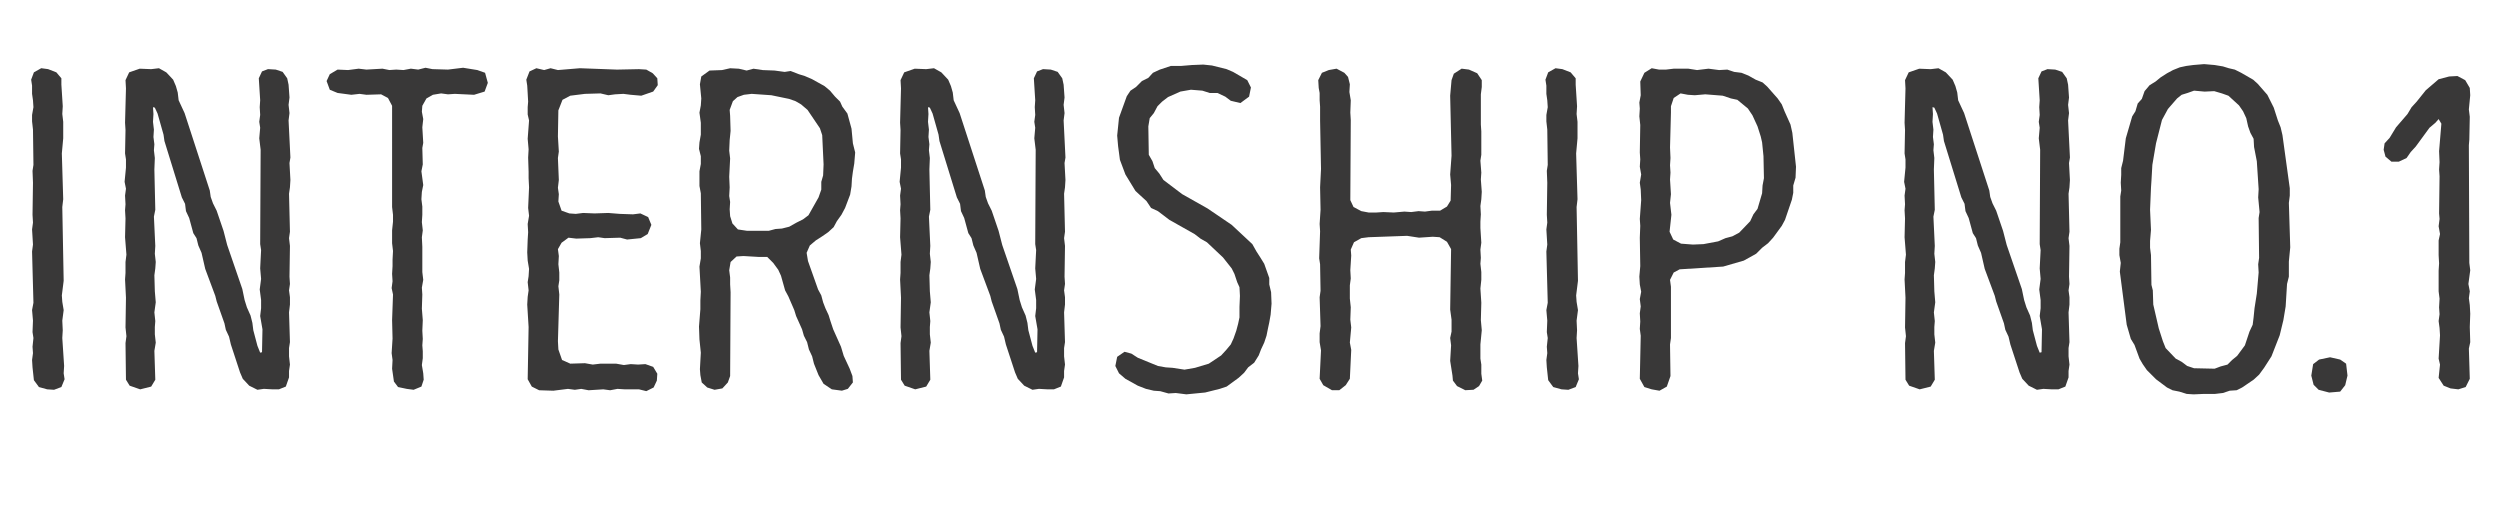
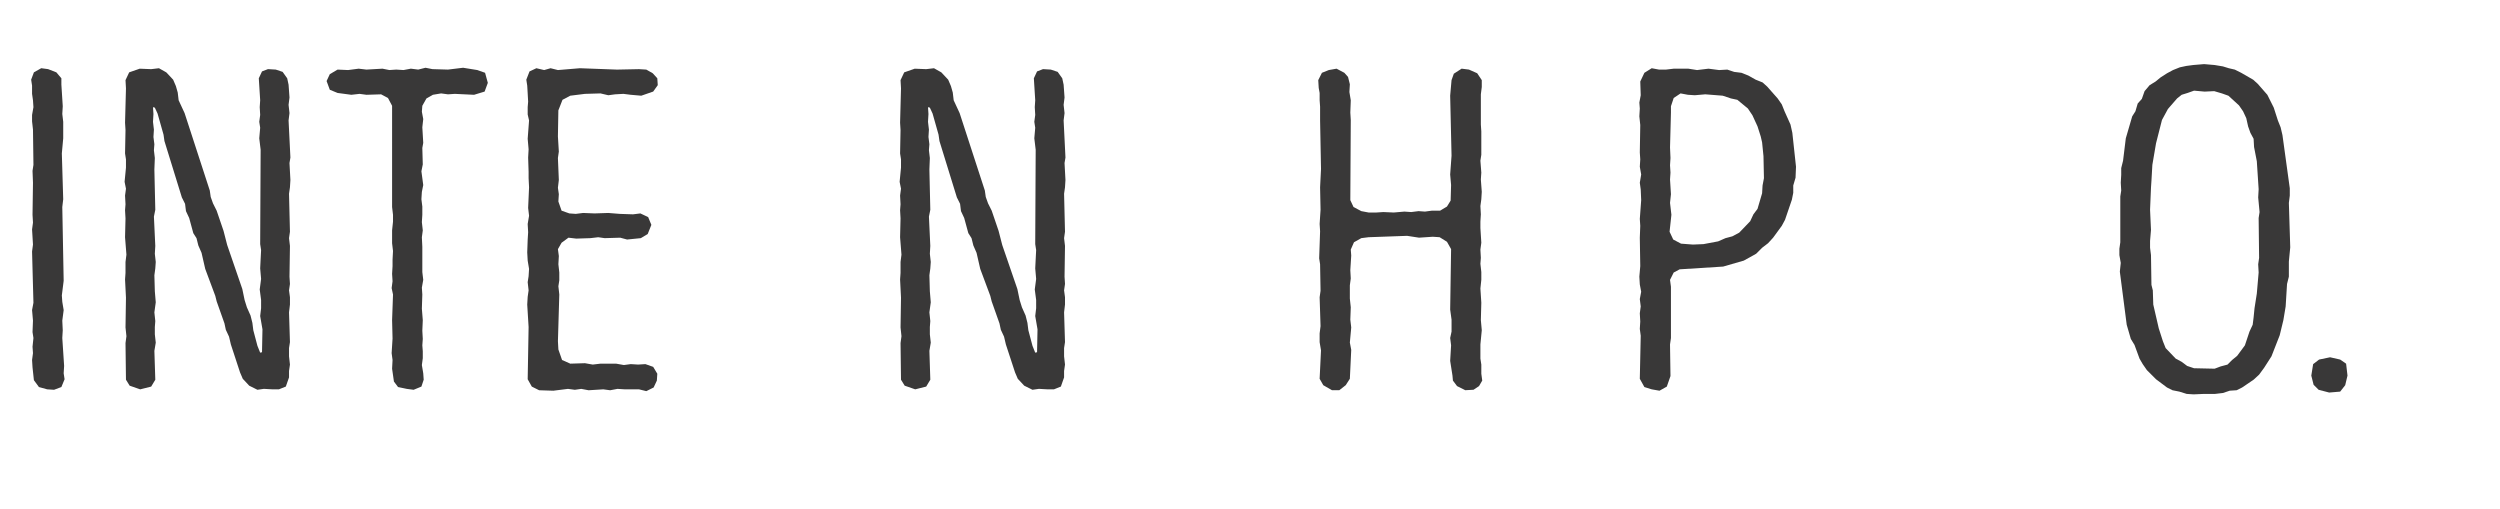
<svg xmlns="http://www.w3.org/2000/svg" version="1.1" id="レイヤー_1" x="0px" y="0px" width="261.979px" height="53.375px" viewBox="0 0 261.979 53.375" enable-background="new 0 0 261.979 53.375" xml:space="preserve">
  <g>
    <path fill="#393838" d="M4.944,40.799l-0.864-0.24l-0.528-0.72l-0.144-1.344L3.36,37.727l0.096-0.72l-0.048-0.672l0.096-0.912   l-0.096-0.624l0.048-1.2L3.36,32.495l0.144-0.768L3.36,26.35l0.096-0.72L3.36,24.046l0.096-0.72L3.408,22.51l0.048-3.36   l-0.048-1.248l0.096-0.624l-0.048-3.696L3.36,12.717v-0.672l0.144-0.816l-0.048-0.72L3.36,9.836V8.973L3.264,8.349l0.288-0.768   L4.32,7.148l0.72,0.096l0.864,0.336l0.528,0.624v0.672l0.144,2.256l-0.048,0.816l0.096,0.816v1.729L6.48,16.077l0.144,4.8   l-0.096,0.816l0.144,7.729L6.48,30.958l0.048,0.672l0.144,0.864l-0.144,1.104l0.048,1.008l-0.048,0.816l0.192,2.928l-0.048,0.768   l0.096,0.624l-0.336,0.816l-0.768,0.288L4.944,40.799z" />
    <path fill="#393838" d="M26.113,40.415l-0.672-0.72l-0.288-0.672l-0.96-2.928l-0.192-0.816l-0.336-0.72l-0.144-0.672l-0.816-2.304   l-0.144-0.576l-1.056-2.832l-0.384-1.68l-0.336-0.768l-0.192-0.768l-0.336-0.528l-0.432-1.584l-0.336-0.72l-0.096-0.768   l-0.336-0.672l-1.824-5.904l-0.096-0.672l-0.624-2.208l-0.288-0.624l-0.192-0.048l0.048,0.72l-0.048,0.816l0.096,0.816   l-0.048,0.768l0.096,0.768l-0.048,0.624l0.096,0.816l-0.048,1.2l0.096,4.224l-0.144,0.72l0.144,3.072l-0.048,0.816l0.096,0.864   l-0.048,0.672l-0.096,0.72l0.048,1.68l0.096,1.152l-0.144,1.056l0.096,0.912l-0.048,0.624v0.769l0.096,0.864l-0.144,0.864   l0.096,3.024l-0.432,0.72l-1.152,0.288l-1.104-0.384L13.2,39.791l-0.048-3.84l0.096-0.72l-0.096-0.912l0.048-3.121l-0.096-1.92   l0.048-0.672v-1.152l0.096-0.768l-0.144-1.824l0.048-1.968l-0.048-0.864l0.048-0.624l-0.048-0.912l0.096-0.72l-0.144-0.72   l0.144-1.488v-0.864l-0.096-0.624l0.048-2.448l-0.048-0.768l0.096-3.6l-0.048-0.864l0.384-0.816l1.104-0.384l1.2,0.048l0.816-0.096   l0.768,0.432l0.72,0.768l0.288,0.672l0.192,0.672l0.096,0.816l0.624,1.344l2.64,8.112l0.096,0.672l0.24,0.672l0.384,0.768   l0.72,2.112l0.384,1.488l1.584,4.608l0.24,1.152l0.24,0.768l0.384,0.864l0.192,0.768l0.096,0.768l0.432,1.632l0.288,0.72   l0.192-0.048l0.048-2.4l-0.24-1.392l0.096-0.816v-0.864l-0.144-1.104l0.144-1.104l-0.096-1.104l0.096-1.92l-0.096-0.624   l0.048-9.889l-0.144-1.2l0.096-1.104l-0.096-0.625l0.096-0.72l-0.048-0.816l0.048-0.72l-0.144-2.304l0.336-0.72l0.624-0.24   l0.816,0.048l0.72,0.24l0.48,0.672l0.144,0.672l0.096,1.344l-0.096,0.768l0.096,0.864l-0.096,0.768l0.192,3.888l-0.096,0.576   l0.096,1.776l-0.048,0.768l-0.096,0.672l0.096,3.984l-0.096,0.672l0.096,0.816l-0.048,3.216l0.048,0.768l-0.096,0.672l0.096,0.72   v0.768l-0.096,0.816l0.096,3.121l-0.096,0.624v0.864l0.096,0.864l-0.096,0.672v0.672l-0.336,0.96l-0.72,0.288h-0.72l-0.864-0.048   l-0.672,0.096L26.113,40.415z" />
    <path fill="#393838" d="M42.624,40.751l-0.912-0.192l-0.432-0.576l-0.192-1.344l0.048-0.912l-0.096-0.72l0.096-1.536l-0.048-1.92   l0.096-2.688L41.04,30.19l0.096-0.72l-0.048-0.768l0.048-0.816v-0.672l0.048-0.912l-0.096-0.816v-1.344l0.096-0.912v-0.72   l-0.096-0.816V11.085l-0.432-0.816l-0.72-0.384l-1.536,0.048l-0.72-0.096l-0.864,0.096l-1.44-0.192l-0.816-0.336l-0.336-0.912   l0.336-0.72l0.816-0.48l1.104,0.048l1.104-0.144l0.816,0.096l1.68-0.096L40.8,7.34l0.72-0.048l0.768,0.048l0.768-0.144l0.768,0.096   l0.768-0.192l0.72,0.144l1.632,0.048l1.584-0.192l1.488,0.24l0.816,0.288l0.288,1.056l-0.336,0.912L49.68,9.933l-2.016-0.096   l-0.72,0.048l-0.72-0.096L45.36,9.933l-0.672,0.384l-0.432,0.768l-0.048,0.624l0.144,0.768l-0.096,0.864l0.096,1.632l-0.096,0.528   l0.048,1.729l-0.144,0.72l0.192,1.44l-0.144,0.72l-0.048,0.768l0.096,0.768v0.864l-0.048,0.768l0.096,0.864l-0.096,0.72   l0.048,1.008v2.64l0.096,0.816l-0.144,0.816l0.048,0.72l-0.048,1.488l0.096,1.2l-0.048,1.104l0.048,0.864l-0.048,0.672l0.048,0.624   v0.72l-0.096,0.72l0.144,0.864l0.048,0.672l-0.24,0.72l-0.816,0.336L42.624,40.751z" />
    <path fill="#393838" d="M66.96,40.799h-1.488l-0.768-0.048l-0.768,0.144l-0.72-0.096l-1.536,0.096l-0.768-0.144l-0.672,0.096   l-0.72-0.096l-1.536,0.192l-1.488-0.048l-0.768-0.384l-0.432-0.768l0.096-5.473l-0.144-2.352l0.048-0.816l0.096-0.672l-0.096-0.864   l0.096-0.624l0.048-0.768l-0.144-0.864l-0.048-0.864l0.048-1.344l0.048-0.768l-0.048-0.864l0.144-0.864l-0.096-0.816l0.096-2.16   l-0.048-0.96v-0.672l-0.048-1.488l0.048-0.864l-0.096-1.104l0.144-1.92l-0.144-0.624v-0.769l0.048-0.576l-0.048-0.864l-0.048-0.816   l-0.096-0.624l0.336-0.864l0.72-0.336l0.816,0.192l0.672-0.192l0.768,0.192l2.305-0.192l3.888,0.144l2.304-0.048l0.768,0.048   L68.4,7.676l0.48,0.528l0.048,0.72l-0.48,0.672L67.2,10.029l-1.104-0.096l-0.768-0.096l-0.864,0.048l-0.72,0.096l-0.816-0.192   l-1.632,0.048l-1.536,0.192l-0.816,0.432l-0.432,1.104l-0.048,2.736l0.096,1.584l-0.096,0.672l0.096,2.304l-0.096,0.816   l0.096,0.672l-0.048,0.768l0.336,0.96l0.816,0.288l0.672,0.048l0.768-0.096l1.2,0.048l1.44-0.048l1.2,0.096l1.392,0.048   l0.768-0.096l0.816,0.384l0.336,0.816l-0.384,0.96l-0.72,0.432l-1.44,0.144l-0.72-0.192l-1.632,0.048l-0.672-0.096l-0.816,0.096   l-1.488,0.048l-0.816-0.096l-0.72,0.528l-0.384,0.672l0.096,0.72l-0.048,0.864l0.096,0.864v0.816l-0.096,0.624l0.096,0.864   l-0.144,4.896l0.048,0.864l0.384,1.104l0.864,0.384l1.536-0.048l0.816,0.144l0.816-0.096h1.632l0.816,0.144l0.72-0.096l0.768,0.048   l0.768-0.048l0.816,0.288l0.432,0.72l-0.048,0.72l-0.336,0.72l-0.768,0.384L66.96,40.799z" />
-     <path fill="#393838" d="M87.169,40.799l-0.864-0.576l-0.528-0.912l-0.48-1.2l-0.192-0.769l-0.336-0.72l-0.192-0.768l-0.336-0.672   l-0.192-0.672l-0.624-1.392l-0.192-0.624l-0.624-1.44l-0.336-0.624l-0.432-1.536l-0.288-0.625l-0.528-0.72L80.4,26.926h-0.864   l-1.632-0.096l-0.72,0.048l-0.624,0.576l-0.144,0.864l0.096,0.768v0.72l0.048,0.816l-0.048,8.785l-0.24,0.672l-0.576,0.624   l-0.816,0.144l-0.768-0.24l-0.576-0.528l-0.144-0.768l-0.048-0.624l0.096-1.728l-0.144-1.392l-0.048-1.344l0.144-1.824v-0.912   l0.048-0.912l-0.144-2.64l0.144-0.864v-0.768l-0.096-0.816l0.144-1.44l-0.048-3.792l-0.144-0.768v-1.536l0.144-0.768v-0.816   l-0.192-0.768l0.048-0.672l0.144-0.816v-1.248l-0.144-1.056l0.144-0.768l0.048-0.72l-0.144-1.488l0.144-0.816l0.864-0.624   l1.296-0.048l0.864-0.192l0.912,0.048l0.816,0.192l0.72-0.192l0.96,0.144l1.249,0.048l1.056,0.144l0.624-0.096l0.864,0.336   l0.624,0.192L85.104,8.3l1.296,0.72l0.576,0.48l0.528,0.624l0.528,0.528l0.24,0.528l0.528,0.72l0.432,1.584l0.144,1.536l0.24,0.96   l-0.096,1.152l-0.144,0.864l-0.096,0.72l-0.048,0.816l-0.144,0.864l-0.528,1.392l-0.384,0.72l-0.48,0.672l-0.336,0.624   l-0.576,0.528l-0.624,0.432l-0.672,0.432l-0.624,0.528l-0.336,0.768l0.144,0.864l1.056,2.976l0.336,0.624l0.192,0.72l0.24,0.624   l0.336,0.72l0.192,0.624l0.288,0.864l0.816,1.824l0.288,0.96l0.624,1.344l0.288,0.768l0.048,0.672l-0.528,0.672l-0.624,0.192   L87.169,40.799z M80.544,24.19l0.72-0.192l0.672-0.048l0.768-0.192l0.768-0.432l0.672-0.336l0.576-0.432l1.056-1.872l0.288-0.816   v-0.816l0.192-0.672l0.048-1.152l-0.144-3.072l-0.24-0.72l-1.296-1.92l-0.672-0.576l-0.576-0.336l-0.672-0.24L80.832,9.98   l-2.064-0.144l-0.816,0.096l-0.672,0.24l-0.48,0.432l-0.336,0.912l0.048,0.624l0.048,1.584l-0.096,0.96l-0.048,1.104l0.096,0.816   l-0.096,1.92l0.048,1.104l-0.048,0.912l0.096,0.624l-0.048,0.768l0.048,0.72l0.24,0.768l0.576,0.624l0.96,0.144H80.544z" />
    <path fill="#393838" d="M107.328,40.415l-0.672-0.72l-0.288-0.672l-0.96-2.928l-0.192-0.816l-0.336-0.72l-0.144-0.672l-0.816-2.304   l-0.144-0.576l-1.056-2.832l-0.384-1.68L102,25.726l-0.192-0.768l-0.336-0.528l-0.432-1.584l-0.336-0.72l-0.096-0.768l-0.336-0.672   l-1.824-5.904l-0.096-0.672l-0.624-2.208l-0.288-0.624l-0.192-0.048l0.048,0.72l-0.048,0.816l0.096,0.816l-0.048,0.768l0.096,0.768   l-0.048,0.624l0.096,0.816l-0.048,1.2l0.096,4.224l-0.144,0.72l0.144,3.072l-0.048,0.816l0.096,0.864l-0.048,0.672l-0.096,0.72   l0.048,1.68l0.096,1.152l-0.144,1.056l0.096,0.912l-0.048,0.624v0.769l0.096,0.864l-0.144,0.864l0.096,3.024l-0.432,0.72   l-1.152,0.288l-1.104-0.384l-0.384-0.624l-0.048-3.84l0.096-0.72l-0.096-0.912l0.048-3.121l-0.096-1.92l0.048-0.672v-1.152   l0.096-0.768l-0.144-1.824l0.048-1.968l-0.048-0.864l0.048-0.624l-0.048-0.912l0.096-0.72l-0.144-0.72l0.144-1.488v-0.864   l-0.096-0.624l0.048-2.448l-0.048-0.768l0.096-3.6l-0.048-0.864l0.384-0.816l1.104-0.384l1.2,0.048l0.816-0.096l0.768,0.432   l0.72,0.768l0.288,0.672l0.192,0.672l0.096,0.816l0.624,1.344l2.641,8.112l0.096,0.672l0.24,0.672l0.384,0.768l0.72,2.112   l0.384,1.488l1.584,4.608l0.24,1.152l0.24,0.768l0.384,0.864l0.192,0.768l0.096,0.768l0.432,1.632l0.288,0.72l0.192-0.048   l0.048-2.4l-0.24-1.392l0.096-0.816v-0.864l-0.144-1.104l0.144-1.104l-0.096-1.104l0.096-1.92l-0.096-0.624l0.048-9.889l-0.144-1.2   l0.096-1.104l-0.096-0.625l0.096-0.72l-0.048-0.816l0.048-0.72l-0.144-2.304l0.336-0.72l0.624-0.24l0.816,0.048l0.72,0.24   l0.48,0.672l0.144,0.672l0.096,1.344l-0.096,0.768l0.096,0.864l-0.096,0.768l0.192,3.888l-0.096,0.576l0.096,1.776l-0.048,0.768   l-0.096,0.672l0.096,3.984l-0.096,0.672l0.096,0.816l-0.048,3.216l0.048,0.768l-0.096,0.672l0.096,0.72v0.768l-0.096,0.816   l0.096,3.121l-0.096,0.624v0.864l0.096,0.864l-0.096,0.672v0.672l-0.336,0.96l-0.72,0.288h-0.72l-0.864-0.048l-0.672,0.096   L107.328,40.415z" />
-     <path fill="#393838" d="M123.215,41.184l-0.768,0.048l-0.864-0.24l-0.672-0.048l-0.816-0.192l-0.864-0.336l-1.296-0.72   l-0.672-0.576l-0.384-0.768l0.192-0.96l0.768-0.528l0.72,0.192l0.672,0.432l2.112,0.864l0.816,0.144l0.72,0.048l1.248,0.192   l1.104-0.192l1.44-0.432l1.296-0.864l0.528-0.576l0.48-0.576l0.288-0.624l0.288-0.816l0.192-0.72l0.144-0.672v-1.104l0.048-1.152   l-0.048-0.912l-0.24-0.528l-0.288-0.864l-0.288-0.576l-0.912-1.152l-1.68-1.584l-0.672-0.384l-0.624-0.48l-2.64-1.488l-1.2-0.912   l-0.72-0.336l-0.48-0.72l-1.152-1.056l-1.056-1.729l-0.576-1.536l-0.192-1.44l-0.096-1.104l0.192-1.872l0.816-2.256l0.384-0.576   l0.576-0.384l0.624-0.624l0.672-0.336l0.48-0.528l0.72-0.336l1.152-0.384h1.056l1.152-0.096l1.2-0.048l0.912,0.096l1.536,0.384   l0.672,0.288l1.488,0.864l0.384,0.768l-0.192,0.96l-0.912,0.672l-1.008-0.24l-0.576-0.432l-0.816-0.384h-0.816L126,9.5l-1.2-0.096   l-1.104,0.192l-1.296,0.576l-0.624,0.48l-0.48,0.48l-0.384,0.72l-0.432,0.528l-0.144,0.864l0.048,2.976l0.384,0.672l0.24,0.72   l0.48,0.576l0.432,0.672l1.968,1.488l2.64,1.488l2.544,1.728l2.161,2.016l0.432,0.768l0.432,0.672l0.384,0.624l0.528,1.488v0.672   l0.192,0.816l0.048,1.2l-0.096,1.152l-0.144,0.816l-0.144,0.672l-0.144,0.72l-0.24,0.72l-0.336,0.72l-0.24,0.624l-0.48,0.768   l-0.624,0.48l-0.432,0.576l-0.576,0.528l-1.248,0.912l-0.72,0.24l-1.536,0.384l-1.968,0.192L123.215,41.184z" />
    <path fill="#393838" d="M138.67,40.367l-0.384-0.672l0.144-2.977l-0.144-0.864v-0.912l0.096-0.768l-0.096-3.024l0.096-0.672   l-0.048-2.784l-0.096-0.624l0.096-2.833l-0.048-0.768l0.096-1.488l-0.048-2.352l0.096-1.92l-0.096-5.088v-1.44l-0.048-0.672V9.741   l-0.096-0.528l-0.048-0.816l0.384-0.768l0.72-0.288l0.816-0.144l0.816,0.432l0.384,0.432l0.192,0.768l-0.048,0.816l0.144,0.864   l-0.048,1.296l0.048,0.768l-0.048,8.401l0.336,0.72l0.816,0.432l0.768,0.144h0.816l0.72-0.048l1.104,0.048l1.104-0.096l0.72,0.048   l0.768-0.096l0.672,0.048l0.72-0.096h0.864l0.72-0.432l0.384-0.624l0.048-1.632l-0.096-1.104l0.144-1.968l-0.144-6.289l0.144-1.632   l0.24-0.672l0.816-0.528l0.768,0.096l0.864,0.384l0.48,0.72v0.72l-0.096,0.768v3.168l0.048,0.72v2.448l-0.096,0.624l0.096,1.248   l-0.048,0.72l0.096,1.296l-0.048,0.768l-0.096,0.72l0.048,0.864l-0.048,0.768v0.672l0.096,1.536l-0.096,0.72l0.048,0.864   l-0.048,0.624l0.096,0.864v0.816l-0.096,0.912l0.096,1.488l-0.048,1.824l0.096,1.056l-0.144,1.488v1.488l0.096,0.624v0.96   l0.096,0.72l-0.336,0.576l-0.576,0.384l-0.864,0.048l-0.864-0.432l-0.432-0.576l-0.048-0.528l-0.24-1.536l0.096-1.632l-0.096-0.768   l0.144-0.672v-1.248l-0.144-1.056l0.096-6.337l-0.432-0.768l-0.768-0.48l-0.72-0.048l-1.44,0.096l-1.248-0.192l-4.033,0.144   l-0.768,0.096l-0.768,0.432l-0.336,0.768l0.048,0.624l-0.096,1.536l0.048,0.864l-0.096,0.72v1.392l0.096,0.912l-0.048,1.296   l0.096,0.816l-0.144,1.584l0.144,0.768l-0.144,3.024l-0.432,0.672l-0.672,0.528h-0.768L138.67,40.367z" />
-     <path fill="#393838" d="M163.63,40.799l-0.864-0.24l-0.528-0.72l-0.144-1.344l-0.048-0.768l0.096-0.72l-0.048-0.672l0.096-0.912   l-0.096-0.624l0.048-1.2l-0.096-1.104l0.144-0.768l-0.144-5.376l0.096-0.72l-0.096-1.584l0.096-0.72l-0.048-0.816l0.048-3.36   l-0.048-1.248l0.096-0.624l-0.048-3.696l-0.096-0.864v-0.672l0.144-0.816l-0.048-0.72l-0.096-0.672V8.973l-0.096-0.624l0.288-0.768   l0.768-0.432l0.72,0.096l0.864,0.336l0.528,0.624v0.672l0.144,2.256l-0.048,0.816l0.096,0.816v1.729l-0.144,1.584l0.144,4.8   l-0.096,0.816l0.144,7.729l-0.192,1.536l0.048,0.672l0.144,0.864l-0.144,1.104l0.048,1.008l-0.048,0.816l0.192,2.928l-0.048,0.768   l0.096,0.624l-0.336,0.816l-0.768,0.288L163.63,40.799z" />
    <path fill="#393838" d="M173.086,40.799l-0.768-0.24l-0.48-0.864l0.096-4.513l-0.096-0.72l0.048-0.768l-0.048-0.864l0.096-0.72   l-0.096-0.768l0.144-0.768l-0.144-0.768l-0.048-0.816l0.096-1.104l-0.048-2.976l0.048-1.249l-0.048-0.72l0.144-1.968l-0.048-1.104   l-0.096-0.72l0.144-0.864l-0.144-0.816l0.048-0.768l-0.048-0.72l0.048-2.88l-0.096-0.912l0.048-0.816l-0.048-0.624l0.144-0.768   l-0.048-1.44l0.432-0.912l0.768-0.48l0.768,0.144h0.72l0.816-0.096h1.536l0.912,0.144l1.2-0.144l1.104,0.144l0.864-0.048l0.72,0.24   l0.768,0.096l0.72,0.288l0.768,0.432l0.72,0.288l0.48,0.432l1.104,1.249l0.432,0.624l0.288,0.72l0.624,1.392l0.192,0.864   l0.384,3.552l-0.048,1.152l-0.24,0.816v0.768l-0.144,0.72l-0.72,2.112l-0.336,0.624l-0.912,1.249l-0.528,0.576l-0.625,0.48   l-0.624,0.624l-1.296,0.72l-2.16,0.624l-4.561,0.288l-0.624,0.336l-0.384,0.768l0.096,0.72v5.376l-0.096,0.672l0.048,3.313   l-0.384,1.104l-0.768,0.432L173.086,40.799z M178.51,25.582l1.536-0.288l0.768-0.336l0.72-0.192l0.72-0.384l1.152-1.2l0.336-0.72   l0.432-0.576l0.48-1.632l0.048-0.816l0.144-0.768l-0.048-2.304l-0.144-1.44l-0.144-0.625l-0.336-1.056l-0.528-1.152l-0.48-0.72   l-1.104-0.912l-0.672-0.144l-0.864-0.288l-1.824-0.144l-1.104,0.096l-0.72-0.048l-0.768-0.144l-0.72,0.48l-0.288,0.864v0.672   l-0.096,3.648l0.048,1.104l-0.048,0.768l0.048,0.768l-0.048,0.72l0.096,1.536l-0.096,0.912l0.144,1.248l-0.192,1.776l0.384,0.816   l0.816,0.432l1.248,0.096L178.51,25.582z" />
-     <path fill="#393838" d="M212.59,40.415l-0.672-0.72l-0.288-0.672l-0.96-2.928l-0.192-0.816l-0.336-0.72l-0.144-0.672l-0.816-2.304   l-0.144-0.576l-1.056-2.832l-0.384-1.68l-0.336-0.768l-0.192-0.768l-0.336-0.528l-0.432-1.584l-0.336-0.72l-0.096-0.768   l-0.336-0.672l-1.824-5.904l-0.096-0.672l-0.624-2.208l-0.288-0.624l-0.192-0.048l0.048,0.72l-0.048,0.816l0.096,0.816   l-0.048,0.768l0.096,0.768l-0.048,0.624l0.096,0.816l-0.048,1.2l0.096,4.224l-0.144,0.72l0.144,3.072l-0.048,0.816l0.096,0.864   l-0.048,0.672l-0.096,0.72l0.048,1.68l0.096,1.152l-0.144,1.056l0.096,0.912l-0.048,0.624v0.769l0.096,0.864l-0.144,0.864   l0.096,3.024l-0.432,0.72l-1.152,0.288l-1.104-0.384l-0.384-0.624l-0.048-3.84l0.096-0.72l-0.096-0.912l0.048-3.121l-0.096-1.92   l0.048-0.672v-1.152l0.096-0.768l-0.144-1.824l0.048-1.968l-0.048-0.864l0.048-0.624l-0.048-0.912l0.096-0.72l-0.144-0.72   l0.144-1.488v-0.864l-0.096-0.624l0.048-2.448l-0.048-0.768l0.096-3.6l-0.048-0.864l0.384-0.816l1.104-0.384l1.2,0.048l0.816-0.096   l0.768,0.432l0.72,0.768l0.288,0.672l0.192,0.672l0.096,0.816l0.624,1.344l2.64,8.112l0.096,0.672l0.24,0.672l0.384,0.768   l0.72,2.112l0.384,1.488l1.584,4.608l0.24,1.152l0.24,0.768l0.384,0.864l0.192,0.768l0.096,0.768l0.432,1.632l0.288,0.72   l0.192-0.048l0.048-2.4l-0.24-1.392l0.096-0.816v-0.864l-0.144-1.104l0.144-1.104l-0.096-1.104l0.096-1.92l-0.096-0.624   l0.048-9.889l-0.144-1.2l0.096-1.104l-0.096-0.625l0.096-0.72l-0.048-0.816l0.048-0.72l-0.144-2.304l0.336-0.72l0.624-0.24   l0.816,0.048l0.72,0.24l0.48,0.672l0.144,0.672l0.096,1.344l-0.096,0.768l0.096,0.864l-0.096,0.768l0.192,3.888l-0.096,0.576   l0.096,1.776l-0.048,0.768l-0.096,0.672l0.096,3.984l-0.096,0.672l0.096,0.816l-0.048,3.216l0.048,0.768l-0.096,0.672l0.096,0.72   v0.768l-0.096,0.816l0.096,3.121l-0.096,0.624v0.864l0.096,0.864l-0.096,0.672v0.672l-0.336,0.96l-0.72,0.288h-0.72l-0.864-0.048   l-0.672,0.096L212.59,40.415z" />
    <path fill="#393838" d="M229.149,41.279l-0.768-0.24l-0.72-0.144l-0.576-0.288l-1.152-0.864l-0.96-0.96l-0.432-0.624l-0.336-0.576   l-0.528-1.44l-0.384-0.624l-0.432-1.488l-0.72-5.568l0.096-0.912l-0.144-0.816v-0.672l0.096-0.672v-4.801l0.096-0.624l-0.048-0.816   l0.048-0.816v-0.72l0.192-0.768l0.288-2.352l0.672-2.304l0.336-0.528l0.24-0.816l0.432-0.48l0.288-0.816l0.528-0.624l0.624-0.384   l0.528-0.432l0.672-0.432l0.624-0.336l0.72-0.288l0.672-0.144l0.72-0.096l1.152-0.096l1.104,0.096l0.864,0.144l0.624,0.192   l0.624,0.144l0.672,0.336l1.248,0.72l0.48,0.432l1.008,1.152l0.672,1.344l0.432,1.344l0.288,0.72l0.192,0.816l0.768,5.568v0.768   l-0.096,0.768l0.144,4.656l-0.144,1.488v1.584l-0.192,0.768l-0.144,2.352l-0.24,1.44l-0.384,1.584l-0.864,2.208l-0.769,1.2   l-0.528,0.72l-0.576,0.528l-1.2,0.816l-0.576,0.288l-0.72,0.048l-0.72,0.24l-0.816,0.096h-1.152l-1.104,0.048L229.149,41.279z    M232.702,38.399l0.72-0.192l0.48-0.48l0.528-0.432l0.816-1.104l0.48-1.44l0.336-0.72l0.096-0.768l0.096-0.96l0.24-1.536   l0.192-2.208l-0.048-0.864l0.096-0.672l-0.048-4.176l0.096-0.624l-0.144-1.536l0.048-0.864l-0.192-2.928l-0.288-1.488l-0.048-0.864   l-0.336-0.624l-0.24-0.672l-0.192-0.864l-0.336-0.72l-0.432-0.624l-1.104-1.008l-0.672-0.24l-0.816-0.24l-1.008,0.048L229.917,9.5   l-0.672,0.24l-0.624,0.192l-0.48,0.384l-0.96,1.104l-0.624,1.152l-0.624,2.448l-0.384,2.256l-0.096,1.68l-0.048,0.72l-0.096,2.304   l0.096,2.112l-0.096,1.152v0.72l0.096,0.768l0.048,3.121l0.144,0.576l0.048,1.488l0.576,2.496l0.432,1.344l0.288,0.72l1.056,1.104   l0.624,0.336l0.576,0.432l0.72,0.24l2.16,0.048L232.702,38.399z" />
    <path fill="#393838" d="M242.973,40.847l-0.528-0.528l-0.24-0.96l0.192-1.2l0.624-0.48l1.152-0.24l1.056,0.24l0.624,0.432   l0.145,1.248l-0.24,1.008l-0.528,0.672l-1.152,0.096L242.973,40.847z" />
-     <path fill="#393838" d="M256.796,40.703l-0.72-0.288l-0.528-0.816l0.145-1.392l-0.145-0.624l0.145-2.448l-0.048-0.768l-0.097-0.72   l0.097-0.72l-0.049-0.72l0.049-0.912l-0.097-0.768v-2.16l0.048-0.768l-0.048-0.864v-1.536l0.145-0.672l-0.145-0.816l0.097-0.768   l-0.049-0.576l0.049-3.888l-0.049-0.72l0.049-0.768l-0.049-1.152l0.24-2.88l-0.288-0.48l-0.336,0.384l-0.624,0.528l-1.44,1.968   l-0.527,0.576l-0.433,0.624l-0.815,0.384h-0.769l-0.624-0.528l-0.192-0.72l0.097-0.672l0.528-0.576l0.672-1.104l1.2-1.392   l0.432-0.72l0.528-0.576l0.96-1.2l1.344-1.152l1.104-0.288l0.864-0.048l0.815,0.432l0.48,0.816l0.048,0.768l-0.144,1.488   l0.096,0.768l-0.048,2.4l-0.048,0.576l0.048,12.337l0.096,0.768l-0.192,1.44l0.145,0.768l-0.096,0.72l0.096,0.72l0.048,0.912   l-0.048,1.392l0.048,1.584l-0.144,0.672l0.096,3.168l-0.433,0.864l-0.768,0.24L256.796,40.703z" />
  </g>
  <g>
</g>
  <g>
</g>
  <g>
</g>
  <g>
</g>
  <g>
</g>
  <g>
</g>
</svg>